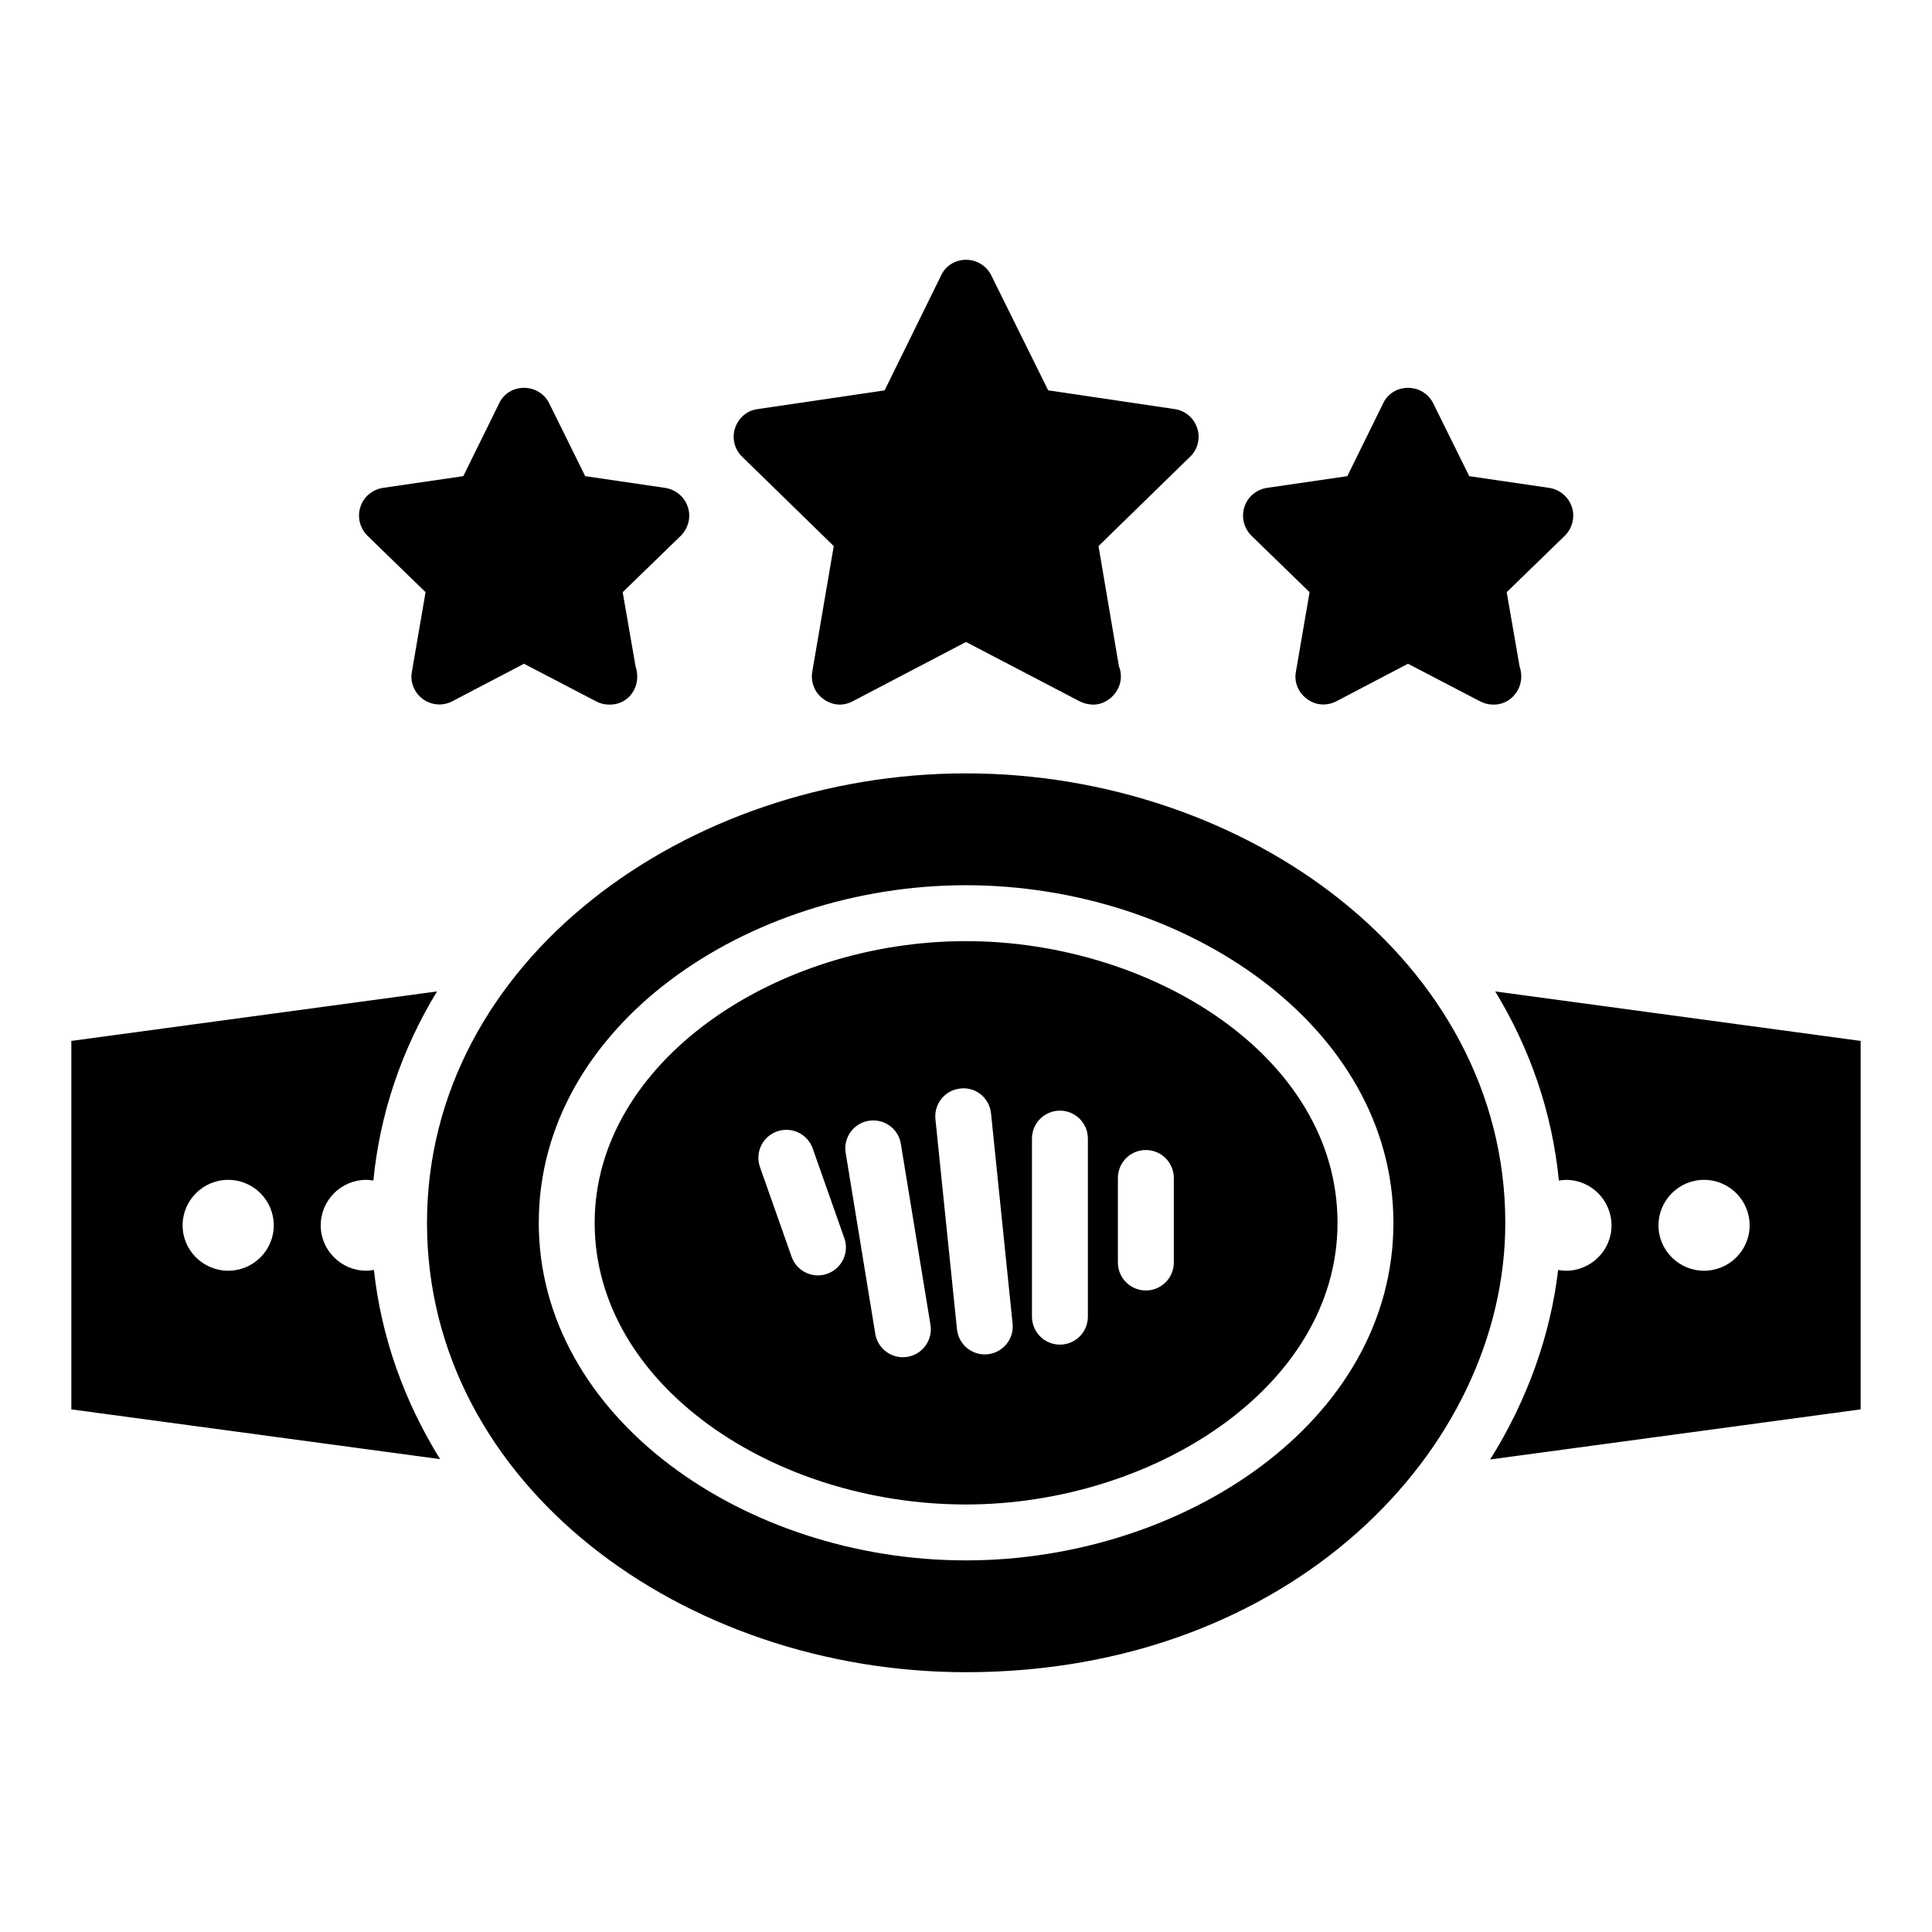
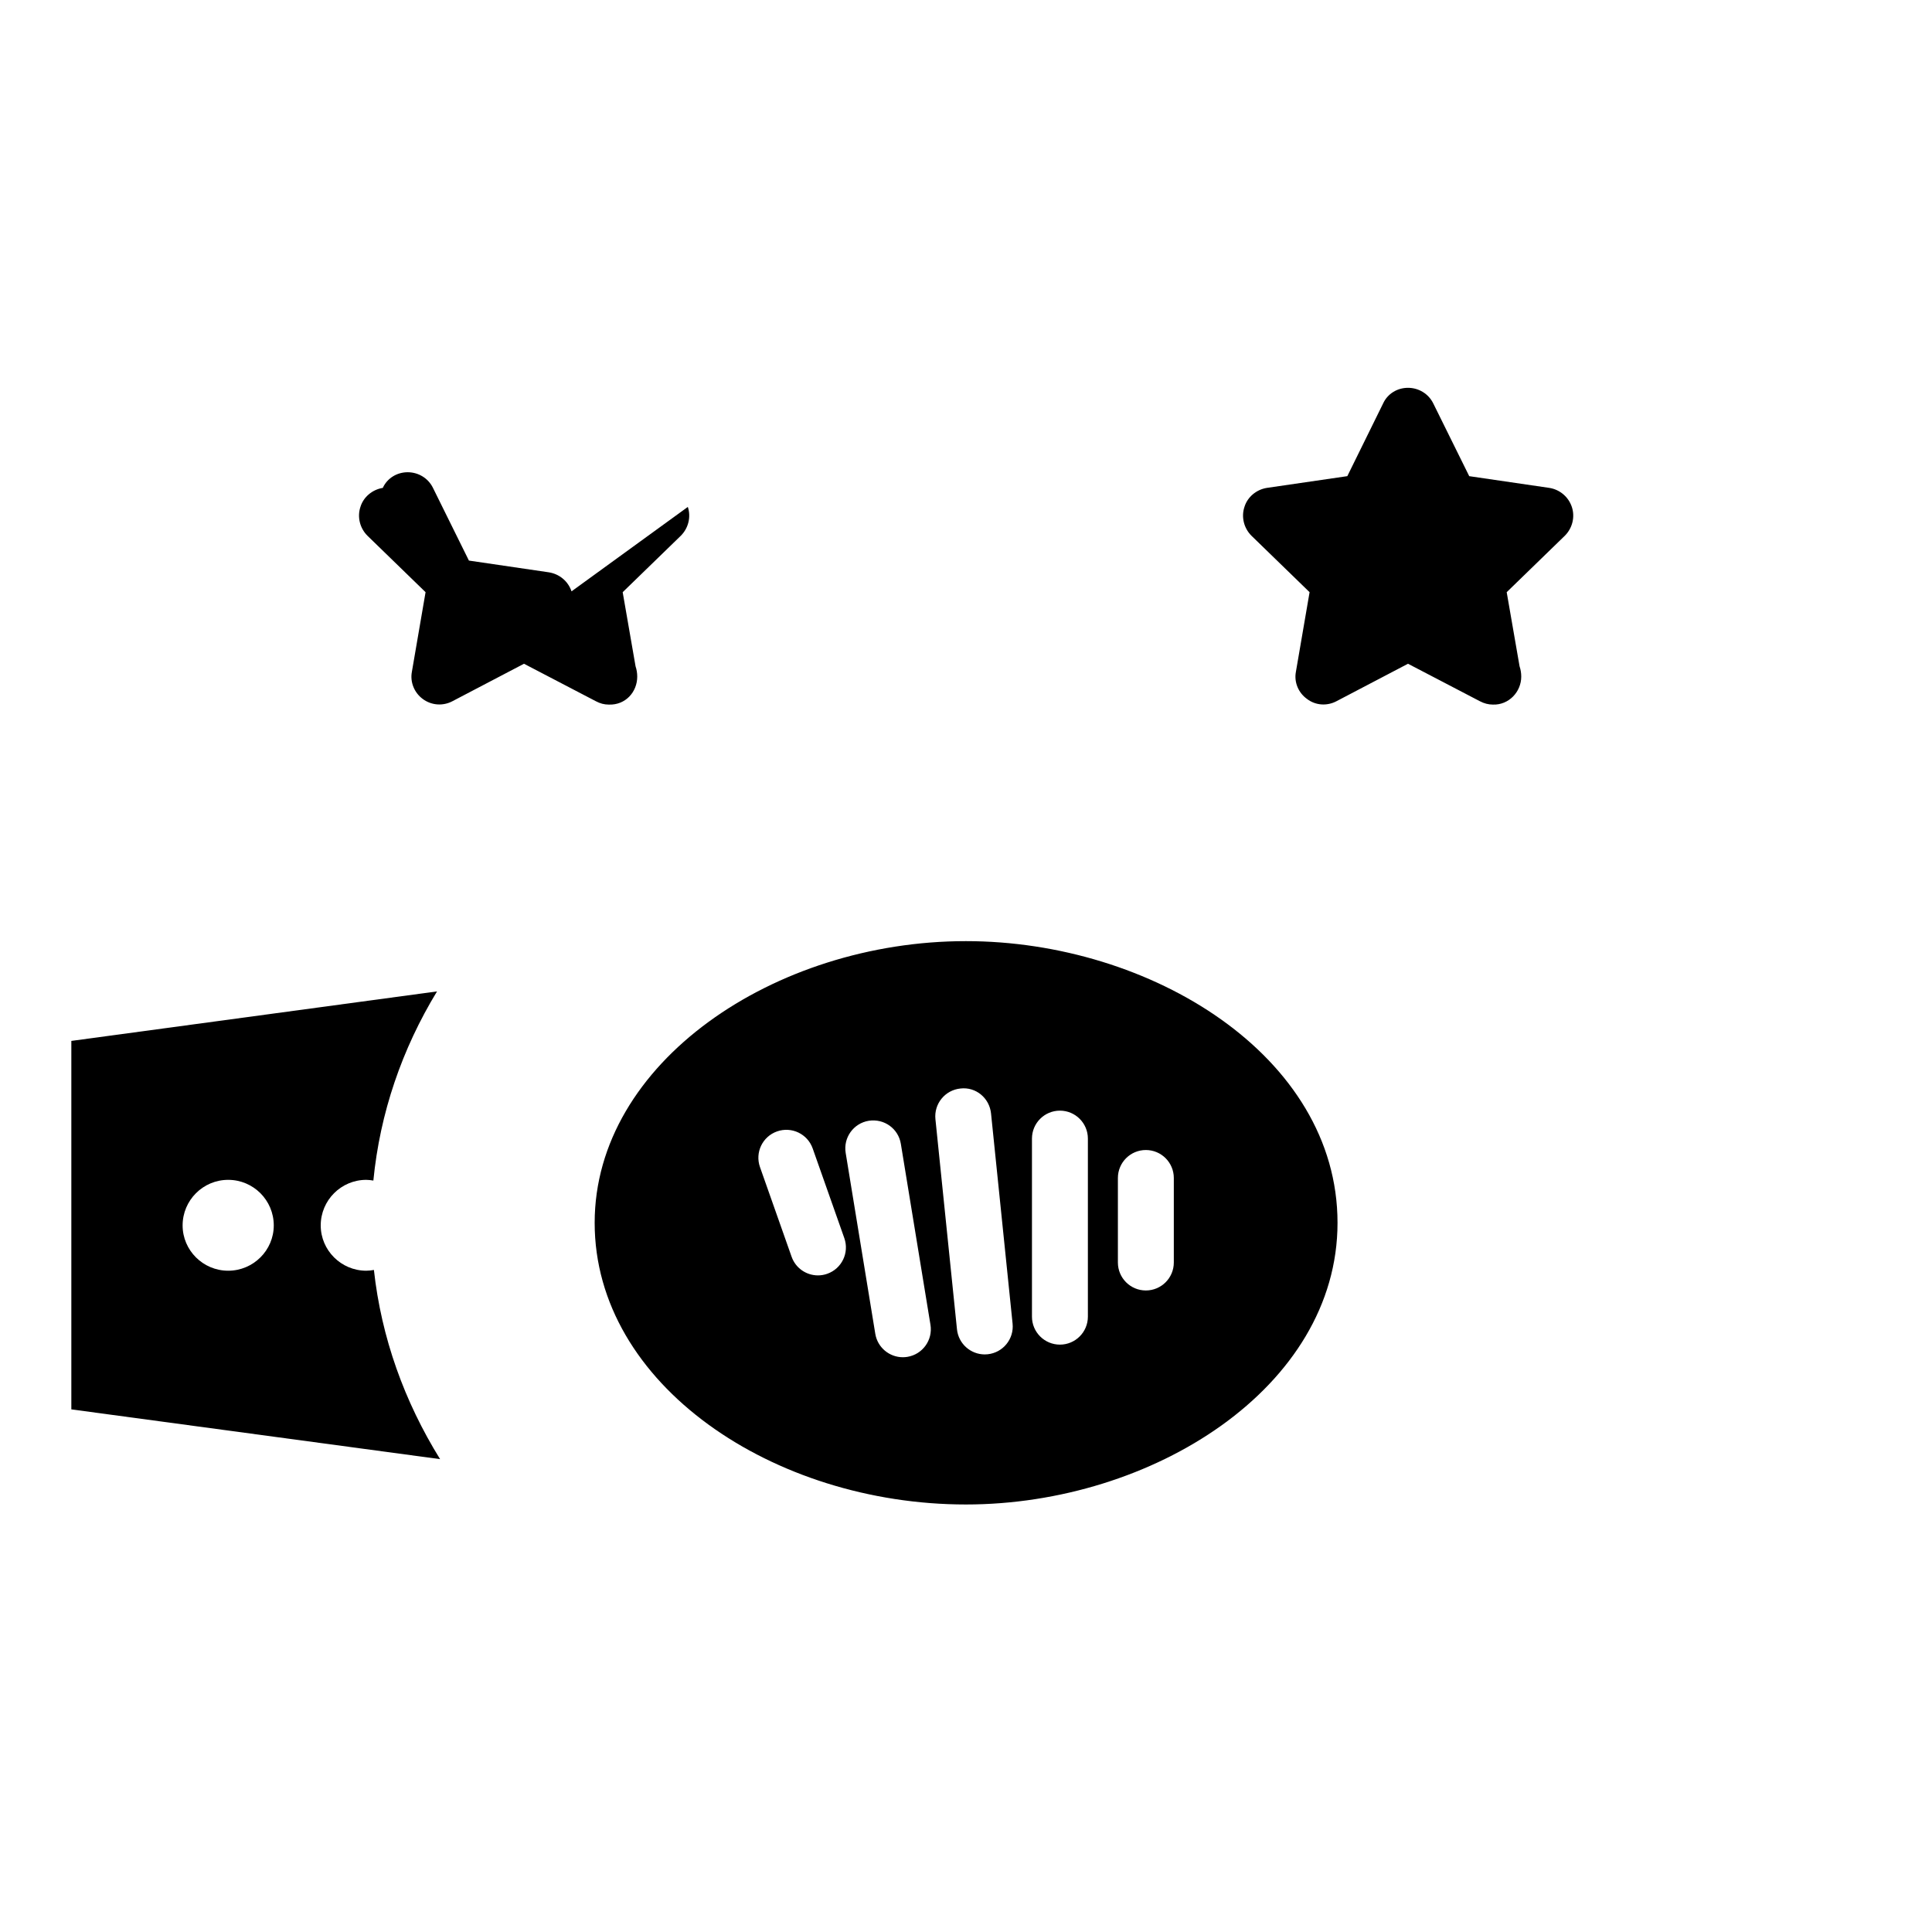
<svg xmlns="http://www.w3.org/2000/svg" fill="#000000" width="800px" height="800px" version="1.1" viewBox="144 144 512 512">
  <g>
    <path d="m399.98 393.41c-50.77 0-98.387 32.238-98.387 74.648 0 42.918 47.422 74.645 98.387 74.645 49.387 0 98.477-31.031 98.477-74.645 0-44.219-49.469-74.648-98.477-74.648zm-36.75 88.156c-0.812 0.289-1.645 0.426-2.465 0.426-3.055 0-5.914-1.902-6.984-4.949l-8.379-23.758c-1.363-3.859 0.66-8.09 4.523-9.449 3.859-1.359 8.09 0.66 9.449 4.523l8.379 23.758c1.363 3.863-0.664 8.09-4.523 9.449zm21.238 22.016c-0.406 0.066-0.809 0.098-1.203 0.098-3.566 0-6.711-2.578-7.305-6.211l-7.848-47.945c-0.66-4.039 2.078-7.848 6.113-8.508 4.094-0.633 7.852 2.082 8.508 6.113l7.848 47.945c0.664 4.035-2.074 7.844-6.113 8.508zm21.266-0.688c-0.258 0.027-0.516 0.039-0.762 0.039-3.754 0-6.973-2.84-7.363-6.652l-5.711-55.688c-0.418-4.07 2.543-7.711 6.613-8.125 4.129-0.496 7.707 2.547 8.125 6.613l5.711 55.688c0.418 4.07-2.543 7.707-6.613 8.125zm26.566-9.965c0 4.09-3.316 7.41-7.41 7.41-4.09 0-7.41-3.316-7.41-7.41v-47.188c0-4.09 3.316-7.41 7.41-7.41 4.09 0 7.41 3.316 7.41 7.41zm22.773-14.352c0 4.09-3.316 7.41-7.41 7.41-4.09 0-7.41-3.316-7.41-7.41v-22.402c0-4.09 3.316-7.41 7.41-7.41 4.09 0 7.41 3.316 7.41 7.41z" />
-     <path d="m400 348.95c-73.953 0-142.84 49.625-142.84 119.14 0 69.379 67.988 119.06 142.84 119.06 85.777 0 142.92-58.855 142.92-119.06 0-69.422-68.844-119.14-142.92-119.14zm-0.02 208.57c-58.676 0-113.2-37.938-113.2-89.461 0-52.152 55.145-89.465 113.2-89.465 58.105 0 113.29 37.41 113.29 89.465 0.004 52.738-55.793 89.461-113.29 89.461z" />
-     <path d="m326.28 278.34c0.891 2.668 0.148 5.633-1.852 7.633l-15.41 14.965 3.41 19.633c0.297 0.891 0.445 1.777 0.445 2.742 0 4.074-3.113 7.559-7.484 7.41h-0.074c-1.188 0-2.297-0.297-3.41-0.891l-19.043-9.93-18.969 9.93c-2.519 1.332-5.559 1.109-7.852-0.594-2.223-1.629-3.406-4.445-2.891-7.188l3.629-21.117-15.41-14.965c-2-2-2.742-4.965-1.852-7.633 0.816-2.668 3.188-4.594 5.926-5.039l21.336-3.113 9.484-19.262c1.184-2.594 3.777-4.148 6.594-4.148s5.41 1.555 6.668 4.074l9.559 19.336 21.191 3.113c2.816 0.449 5.113 2.375 6.004 5.043z" />
-     <path d="m461.27 257.45c0.891 2.668 0.148 5.633-1.852 7.559l-24.301 23.707 5.41 31.859c0.371 0.891 0.52 1.777 0.52 2.742 0 4.074-3.703 7.559-7.484 7.41-1.258-0.074-2.371-0.297-3.484-0.891l-30.078-15.707-30.008 15.707c-1.109 0.594-2.297 0.891-3.406 0.891-1.555 0-3.113-0.52-4.371-1.48-2.297-1.629-3.41-4.445-2.965-7.188l5.703-33.34-24.301-23.707c-2-1.926-2.742-4.891-1.852-7.559 0.891-2.742 3.188-4.668 6-5.039l33.637-4.965 14.965-30.449c1.188-2.598 3.781-4.152 6.598-4.152s5.41 1.555 6.668 4.074l15.113 30.523 33.488 4.965c2.816 0.371 5.113 2.371 6 5.039z" />
+     <path d="m326.28 278.34c0.891 2.668 0.148 5.633-1.852 7.633l-15.41 14.965 3.41 19.633c0.297 0.891 0.445 1.777 0.445 2.742 0 4.074-3.113 7.559-7.484 7.41h-0.074c-1.188 0-2.297-0.297-3.41-0.891l-19.043-9.93-18.969 9.93c-2.519 1.332-5.559 1.109-7.852-0.594-2.223-1.629-3.406-4.445-2.891-7.188l3.629-21.117-15.41-14.965c-2-2-2.742-4.965-1.852-7.633 0.816-2.668 3.188-4.594 5.926-5.039c1.184-2.594 3.777-4.148 6.594-4.148s5.41 1.555 6.668 4.074l9.559 19.336 21.191 3.113c2.816 0.449 5.113 2.375 6.004 5.043z" />
    <path d="m558.7 285.97-15.41 14.965 3.41 19.633c0.297 0.891 0.445 1.777 0.445 2.742 0 4.074-3.336 7.559-7.484 7.41h-0.074c-1.113 0-2.297-0.297-3.41-0.891l-19.043-9.93-18.965 9.934c-2.519 1.332-5.559 1.109-7.781-0.594-2.297-1.629-3.481-4.445-2.965-7.188l3.629-21.117-15.41-14.965c-2-2-2.742-4.965-1.852-7.633 0.816-2.668 3.188-4.594 5.926-5.039l21.336-3.113 9.484-19.262c1.184-2.594 3.777-4.148 6.594-4.148s5.41 1.555 6.668 4.074l9.562 19.34 21.266 3.113c2.742 0.445 5.039 2.371 5.926 5.039 0.891 2.668 0.148 5.629-1.852 7.629z" />
-     <path d="m540.25 406.74c9.27 15.227 15.117 32.199 16.871 50.125 0.613-0.098 1.23-0.188 1.871-0.188 6.668 0 12.078 5.41 12.078 12.078 0 6.594-5.41 12.004-12.078 12.004-0.711 0-1.395-0.09-2.07-0.207-2.023 17.203-8.105 34.41-18.008 50.219l98.172-13.27v-97.648zm55.344 74.016c-6.668 0-12.078-5.41-12.078-12.004 0-6.668 5.41-12.078 12.078-12.078s12.078 5.41 12.078 12.078c0 6.594-5.41 12.004-12.078 12.004z" />
    <path d="m243.09 480.55c-0.66 0.113-1.328 0.203-2.016 0.203-6.668 0-12.078-5.41-12.078-12.004 0-6.668 5.41-12.078 12.078-12.078 0.641 0 1.258 0.094 1.871 0.188 1.754-17.926 7.602-34.898 16.871-50.125l-96.91 13.117v97.648l97.723 13.188c-9.461-15.25-15.566-32.188-17.539-50.137zm-38.617 0.203c-6.668 0-12.078-5.41-12.078-12.004 0-6.668 5.41-12.078 12.078-12.078 6.668 0 12.078 5.41 12.078 12.078 0 6.594-5.41 12.004-12.078 12.004z" />
  </g>
</svg>